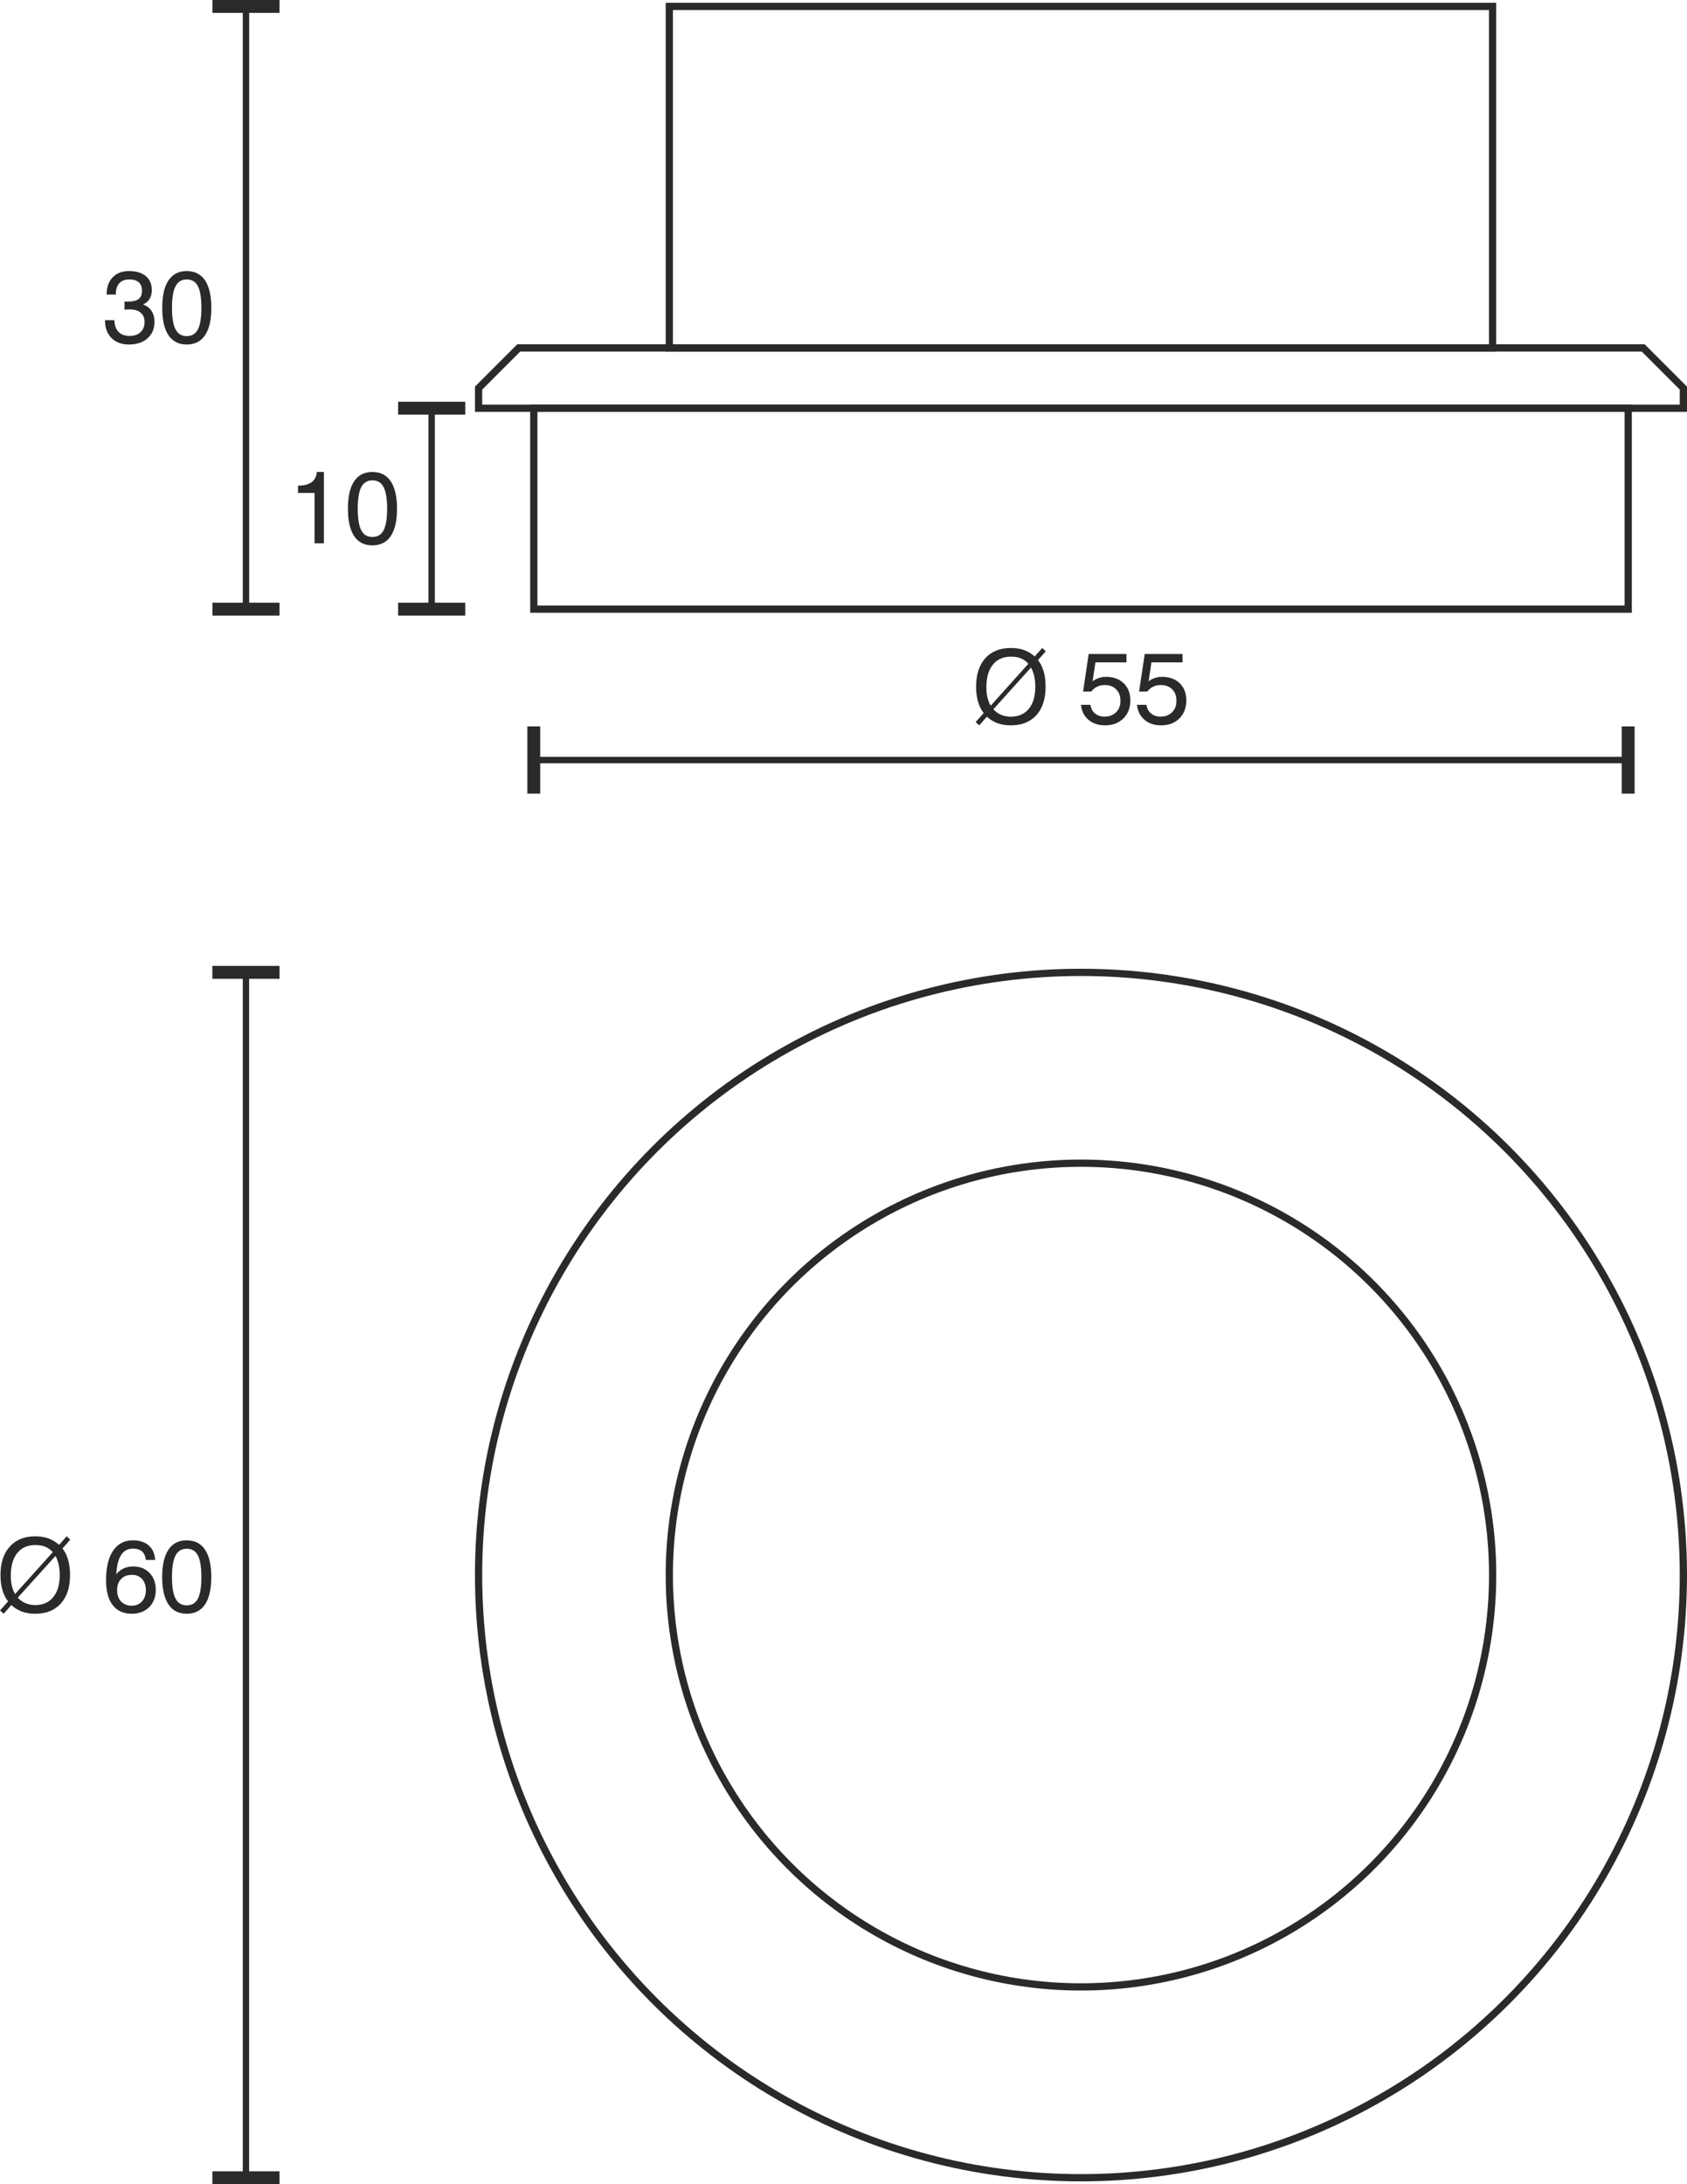
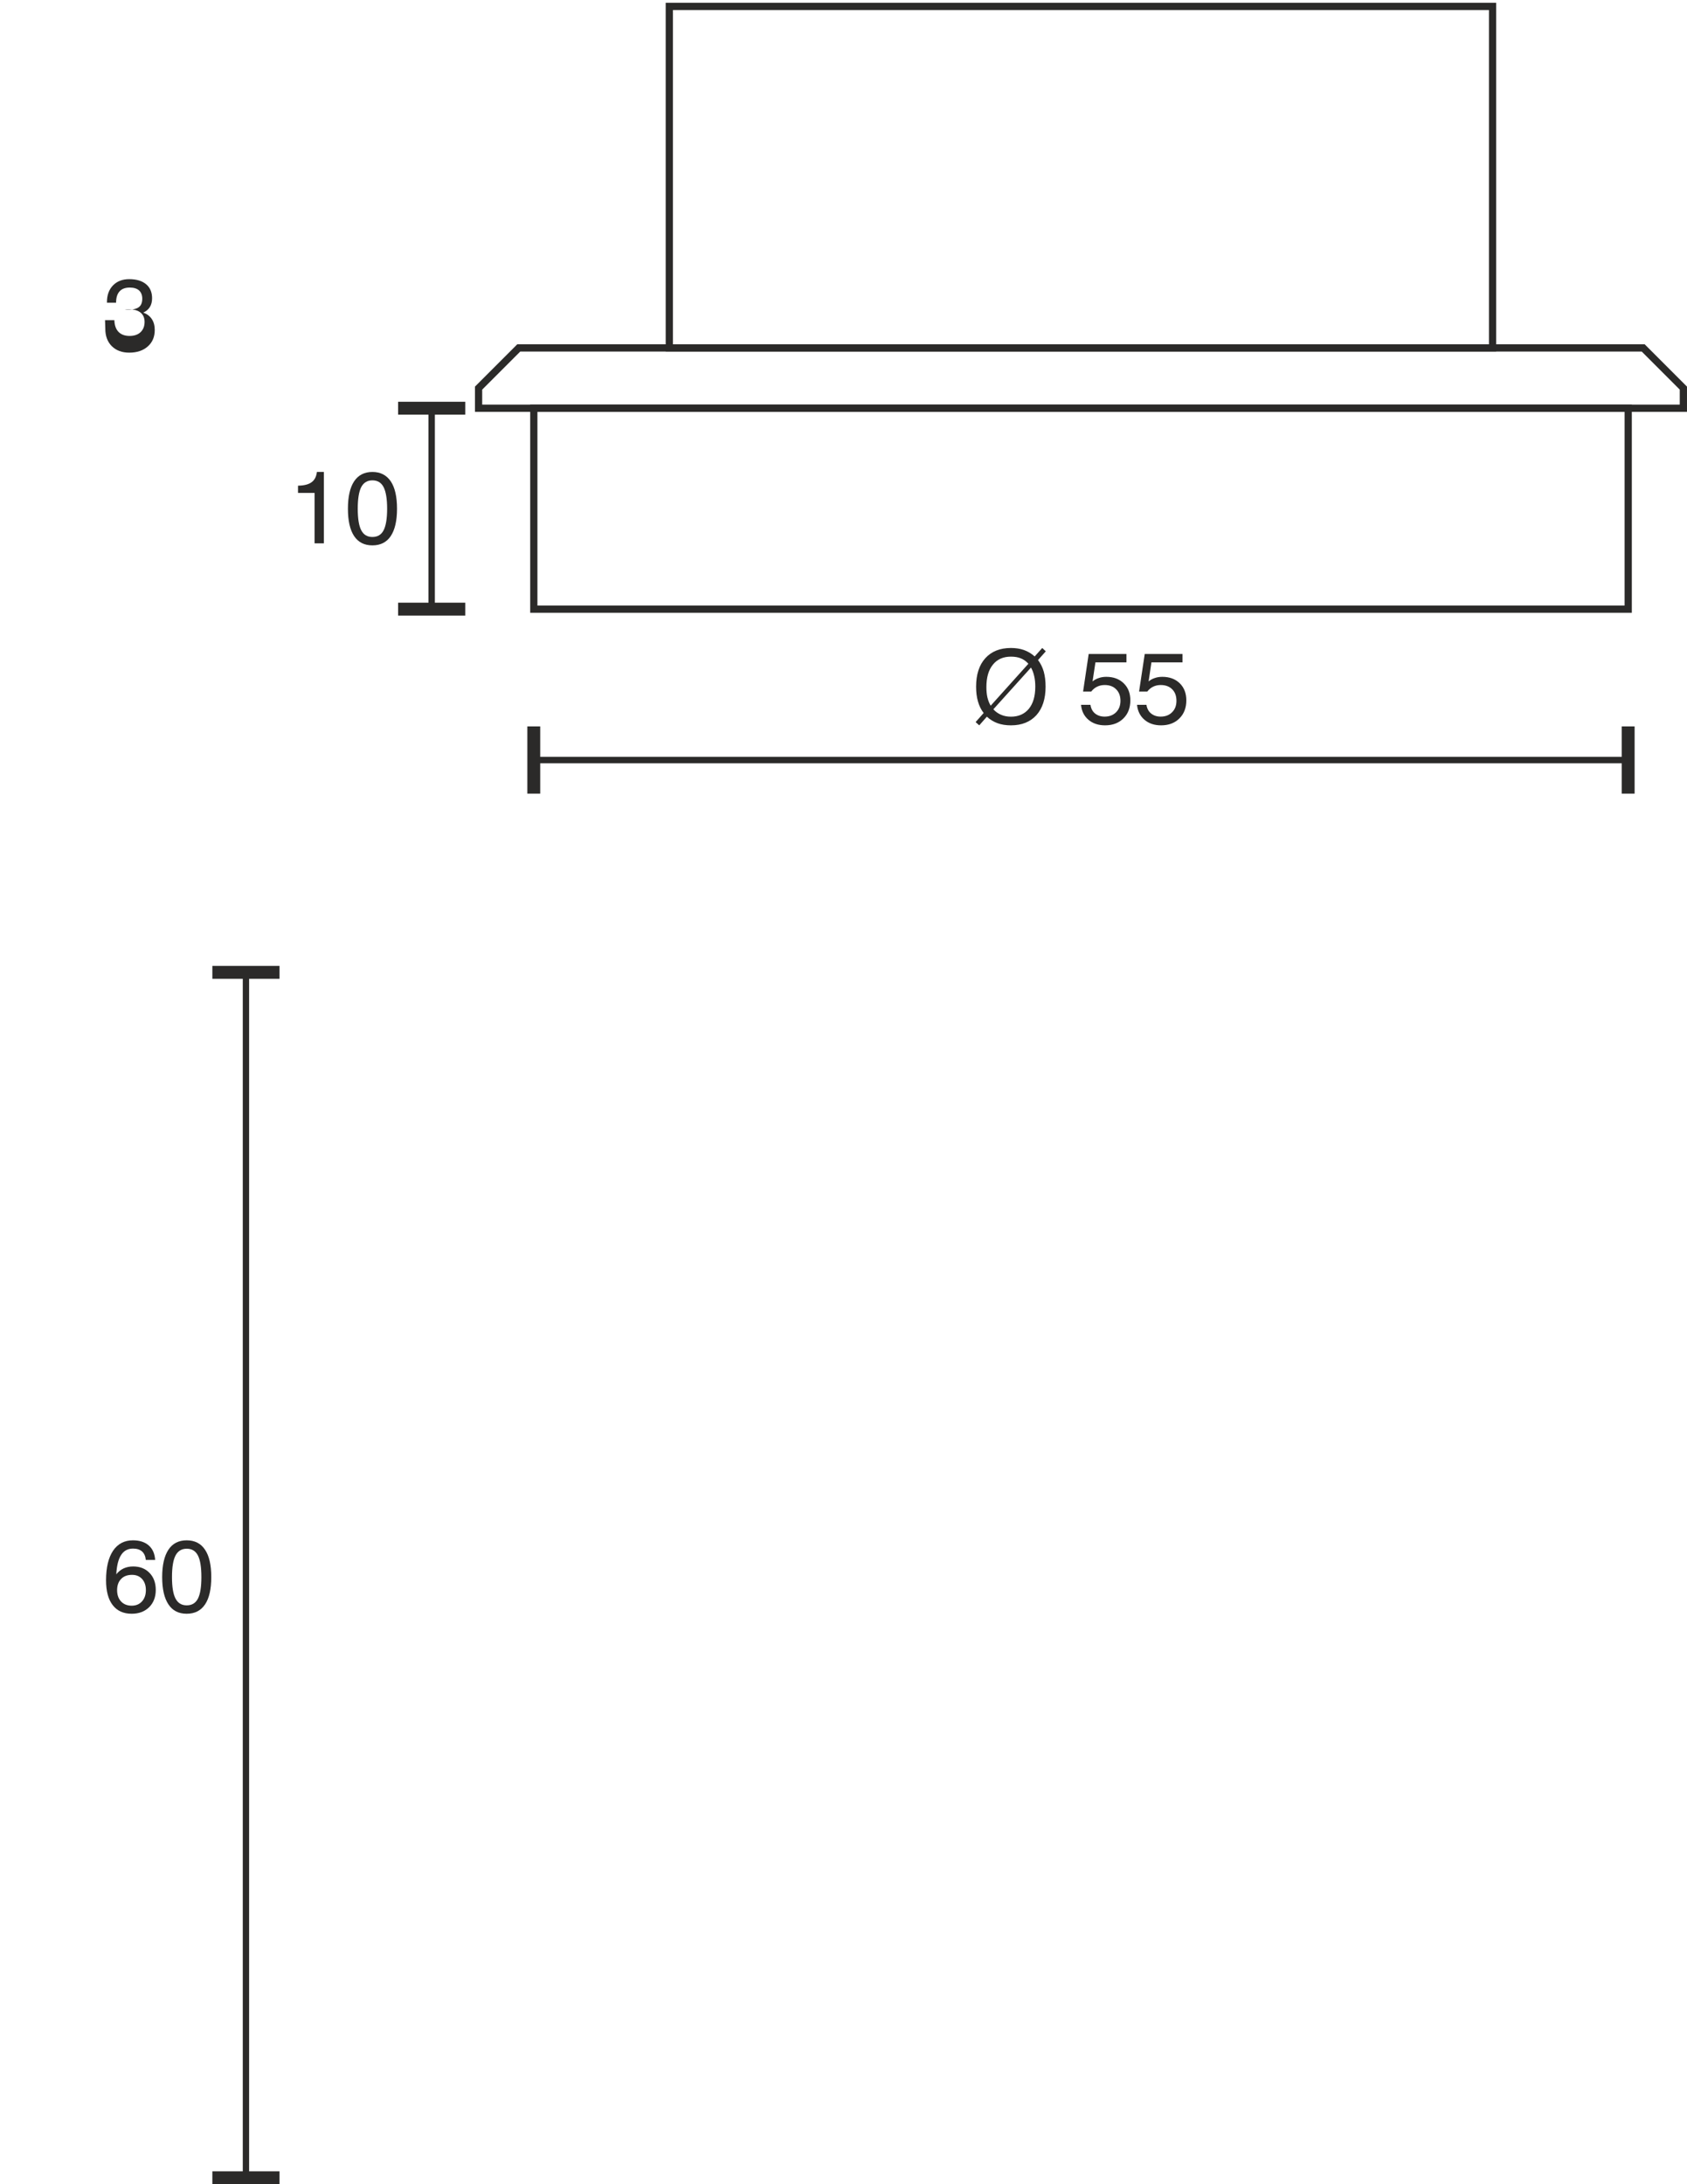
<svg xmlns="http://www.w3.org/2000/svg" xml:space="preserve" width="46.639mm" height="60.355mm" version="1.1" style="shape-rendering:geometricPrecision; text-rendering:geometricPrecision; image-rendering:optimizeQuality; fill-rule:evenodd; clip-rule:evenodd" viewBox="0 0 24739 32015">
  <defs>
    <style type="text/css">
   
    .str1 {stroke:#2B2A29;stroke-width:93.571}
    .str0 {stroke:#2B2A29;stroke-width:106.089}
    .fil0 {fill:none}
    .fil1 {fill:#2B2A29;fill-rule:nonzero}
   
  </style>
  </defs>
  <g id="HG">
-     <circle class="fil0 str0" cx="15852" cy="23087" r="6037" />
-     <circle class="fil0 str0" cx="15852" cy="23087" r="8834" />
    <rect class="fil0 str0" x="9815" y="94" width="12073" height="5006" />
    <polygon class="fil0 str0" points="7018,5984 24686,5984 24686,5689 24097,5100 7607,5100 7018,5689 " />
    <rect class="fil0 str0" x="7828" y="5984" width="16049" height="2945" />
    <g id="_840935776">
      <line class="fil0 str1" x1="3607" y1="14253" x2="3607" y2="14253" />
      <line class="fil0 str1" x1="3607" y1="31921" x2="3607" y2="31921" />
      <g>
        <path class="fil1" d="M4099 31921l0 94 -985 0 0 -188 985 0 0 94zm-446 -17668l0 17668 -93 0 0 -17668 93 0zm446 0l0 94 -985 0 0 -189 985 0 0 95z" />
      </g>
    </g>
-     <path class="fil1" d="M260 23419c34,36 72,63 115,81 43,18 91,27 143,27 112,0 200,-39 263,-117 63,-77 95,-185 95,-323 0,-56 -6,-107 -16,-154 -11,-47 -26,-89 -47,-126l-553 612zm514 -668c-33,-36 -70,-63 -111,-79 -41,-17 -89,-25 -145,-25 -114,0 -202,39 -265,117 -63,79 -95,189 -95,330 0,57 6,107 16,151 10,44 26,84 47,120l553 -614zm-656 722c-37,-47 -65,-103 -83,-167 -19,-64 -28,-137 -28,-219 0,-178 45,-317 136,-417 90,-100 215,-151 375,-151 70,0 134,11 192,31 57,21 109,52 157,94l110 -125 53 49 -114 129c37,47 65,104 83,169 18,65 28,138 28,221 0,178 -45,317 -135,417 -90,100 -215,150 -374,150 -73,0 -138,-10 -195,-31 -58,-21 -110,-53 -157,-96l-112 127 -54 -48 118 -133z" />
    <path id="1" class="fil1" d="M2139 23307c0,-68 -19,-122 -56,-163 -37,-40 -86,-60 -147,-60 -68,0 -122,20 -160,60 -39,40 -59,95 -59,164 0,70 20,126 59,167 38,40 90,61 155,61 63,0 113,-21 151,-63 38,-42 57,-97 57,-166zm136 -442l-137 0c-5,-54 -24,-96 -55,-124 -32,-28 -76,-42 -133,-42 -75,0 -134,31 -174,94 -41,62 -64,156 -71,283 30,-38 65,-66 107,-86 42,-19 88,-29 140,-29 99,0 180,31 241,95 61,63 91,146 91,249 0,104 -32,188 -97,253 -65,64 -151,96 -256,96 -121,0 -214,-42 -279,-127 -65,-84 -97,-206 -97,-364 0,-187 35,-331 103,-433 69,-101 166,-152 290,-152 99,0 176,25 233,75 57,50 88,120 94,212z" />
    <path id="2" class="fil1" d="M2522 23117c0,144 17,249 52,315 35,66 89,99 164,99 75,0 129,-32 164,-98 34,-66 51,-171 51,-316 0,-146 -17,-252 -51,-317 -35,-67 -89,-99 -164,-99 -75,0 -129,33 -164,99 -35,67 -52,172 -52,317zm-144 0c0,-176 31,-310 92,-402 60,-91 150,-137 267,-137 118,0 208,45 269,137 62,91 92,225 92,402 0,176 -30,309 -91,400 -62,92 -151,137 -270,137 -117,0 -207,-45 -267,-137 -61,-91 -92,-224 -92,-400z" />
    <g>
      <line class="fil0 str1" x1="23876" y1="11141" x2="23876" y2="11141" />
      <line class="fil0 str1" x1="7828" y1="11141" x2="7828" y2="11141" />
      <g>
        <path class="fil1" d="M7828 11633l-95 0 0 -985 189 0 0 985 -94 0zm16048 -445l-16048 0 0 -94 16048 0 0 94zm0 445l-94 0 0 -985 189 0 0 985 -95 0z" />
      </g>
    </g>
    <path class="fil1" d="M14567 10397c33,36 72,63 115,81 43,18 90,27 143,27 112,0 199,-39 263,-116 63,-78 94,-186 94,-324 0,-56 -5,-107 -16,-154 -10,-47 -26,-89 -47,-126l-552 612zm514 -668c-33,-36 -70,-63 -111,-79 -41,-17 -89,-25 -145,-25 -114,0 -202,39 -265,118 -64,78 -95,188 -95,329 0,57 5,107 15,151 11,44 26,85 48,121l553 -615zm-656 722c-37,-47 -65,-103 -83,-167 -19,-64 -28,-137 -28,-219 0,-178 45,-317 135,-417 91,-100 216,-150 376,-150 70,0 134,10 191,30 58,21 110,52 157,94l111 -124 52 49 -114 128c37,48 65,104 84,169 18,65 27,139 27,221 0,178 -45,317 -134,417 -91,100 -215,150 -374,150 -73,0 -138,-10 -196,-31 -58,-21 -110,-53 -157,-96l-112 127 -53 -48 118 -133z" />
    <path id="1" class="fil1" d="M15853 10331l138 0c8,54 30,97 67,127 37,30 84,46 140,46 70,0 126,-21 169,-64 42,-42 64,-98 64,-167 0,-71 -21,-128 -63,-169 -41,-42 -97,-63 -168,-63 -40,0 -77,8 -110,24 -34,16 -63,40 -88,72l-119 0 82 -551 554 0 0 123 -455 0 -42 279c26,-22 56,-38 90,-49 33,-12 70,-18 111,-18 106,0 192,32 256,95 65,63 97,146 97,250 0,109 -34,198 -102,265 -69,68 -158,101 -269,101 -98,0 -180,-27 -244,-82 -64,-55 -100,-128 -108,-219z" />
    <path id="2" class="fil1" d="M16674 10331l138 0c8,54 31,97 68,127 37,30 83,46 140,46 70,0 126,-21 168,-64 43,-42 64,-98 64,-167 0,-71 -20,-128 -62,-169 -41,-42 -98,-63 -169,-63 -40,0 -76,8 -110,24 -33,16 -62,40 -87,72l-120 0 83 -551 554 0 0 123 -456 0 -41 279c26,-22 55,-38 89,-49 34,-12 71,-18 111,-18 107,0 193,32 257,95 64,63 96,146 96,250 0,109 -34,198 -102,265 -68,68 -158,101 -268,101 -99,0 -180,-27 -244,-82 -64,-55 -100,-128 -109,-219z" />
    <g>
      <line class="fil0 str1" x1="3607" y1="94" x2="3607" y2="94" />
      <line class="fil0 str1" x1="3607" y1="8928" x2="3607" y2="8928" />
      <g>
-         <path class="fil1" d="M4099 8928l0 95 -984 0 0 -189 984 0 0 94zm-445 -8834l0 8834 -94 0 0 -8834 94 0zm445 0l0 95 -984 0 0 -189 984 0 0 94z" />
-       </g>
+         </g>
    </g>
-     <path class="fil1" d="M1540 4693l137 0c2,74 22,131 60,171 39,40 93,60 163,60 68,0 122,-18 161,-55 39,-37 59,-87 59,-150 0,-59 -19,-104 -58,-136 -38,-32 -92,-48 -162,-48 -14,0 -37,1 -70,3l-5 0 1 -119c6,1 12,1 19,2 7,0 15,0 25,0 75,0 130,-13 163,-39 33,-25 49,-66 49,-123 0,-52 -16,-92 -47,-121 -32,-28 -77,-42 -136,-42 -67,0 -117,19 -150,56 -34,37 -51,92 -51,166l-134 0 0 -8c0,-103 30,-185 89,-246 59,-60 138,-91 237,-91 107,0 189,25 248,74 59,49 88,118 88,206 0,51 -11,94 -33,129 -22,35 -54,62 -97,81 56,20 98,52 126,95 29,43 43,97 43,160 0,101 -34,181 -102,241 -67,60 -158,91 -272,91 -107,0 -192,-32 -256,-95 -63,-63 -95,-148 -95,-255l0 -7z" />
-     <path id="1" class="fil1" d="M2522 4512c0,145 17,250 52,316 35,66 89,99 164,99 75,0 130,-33 164,-99 34,-65 51,-170 51,-316 0,-145 -17,-251 -51,-317 -34,-66 -89,-99 -164,-99 -75,0 -129,33 -164,100 -35,66 -52,172 -52,316zm-143 0c0,-176 30,-310 91,-401 61,-92 150,-138 268,-138 117,0 207,46 269,137 61,92 92,226 92,402 0,176 -31,310 -92,401 -61,91 -151,137 -269,137 -118,0 -207,-46 -268,-137 -61,-91 -91,-225 -91,-401z" />
+     <path class="fil1" d="M1540 4693l137 0c2,74 22,131 60,171 39,40 93,60 163,60 68,0 122,-18 161,-55 39,-37 59,-87 59,-150 0,-59 -19,-104 -58,-136 -38,-32 -92,-48 -162,-48 -14,0 -37,1 -70,3c6,1 12,1 19,2 7,0 15,0 25,0 75,0 130,-13 163,-39 33,-25 49,-66 49,-123 0,-52 -16,-92 -47,-121 -32,-28 -77,-42 -136,-42 -67,0 -117,19 -150,56 -34,37 -51,92 -51,166l-134 0 0 -8c0,-103 30,-185 89,-246 59,-60 138,-91 237,-91 107,0 189,25 248,74 59,49 88,118 88,206 0,51 -11,94 -33,129 -22,35 -54,62 -97,81 56,20 98,52 126,95 29,43 43,97 43,160 0,101 -34,181 -102,241 -67,60 -158,91 -272,91 -107,0 -192,-32 -256,-95 -63,-63 -95,-148 -95,-255l0 -7z" />
    <g>
      <line class="fil0 str1" x1="6330" y1="5984" x2="6330" y2="5984" />
      <line class="fil0 str1" x1="6330" y1="8928" x2="6330" y2="8928" />
      <g>
        <path class="fil1" d="M6823 8928l0 95 -985 0 0 -189 985 0 0 94zm-446 -2944l0 2944 -94 0 0 -2944 94 0zm446 0l0 94 -985 0 0 -189 985 0 0 95z" />
      </g>
    </g>
    <path class="fil1" d="M4613 7964l0 -739 -243 0 0 -106c88,-1 154,-18 198,-50 45,-32 71,-82 79,-151l102 0 0 1046 -136 0z" />
    <path id="1" class="fil1" d="M5246 7457c0,144 17,250 51,315 35,67 89,99 164,99 75,0 130,-32 164,-98 34,-65 52,-171 52,-316 0,-145 -18,-251 -52,-317 -34,-66 -89,-99 -164,-99 -75,0 -129,33 -164,99 -34,67 -51,173 -51,317zm-144 0c0,-176 30,-310 91,-402 61,-91 150,-137 268,-137 118,0 207,46 269,137 61,91 92,225 92,402 0,176 -31,309 -92,401 -61,91 -151,136 -269,136 -118,0 -207,-45 -268,-136 -61,-92 -91,-225 -91,-401z" />
  </g>
</svg>